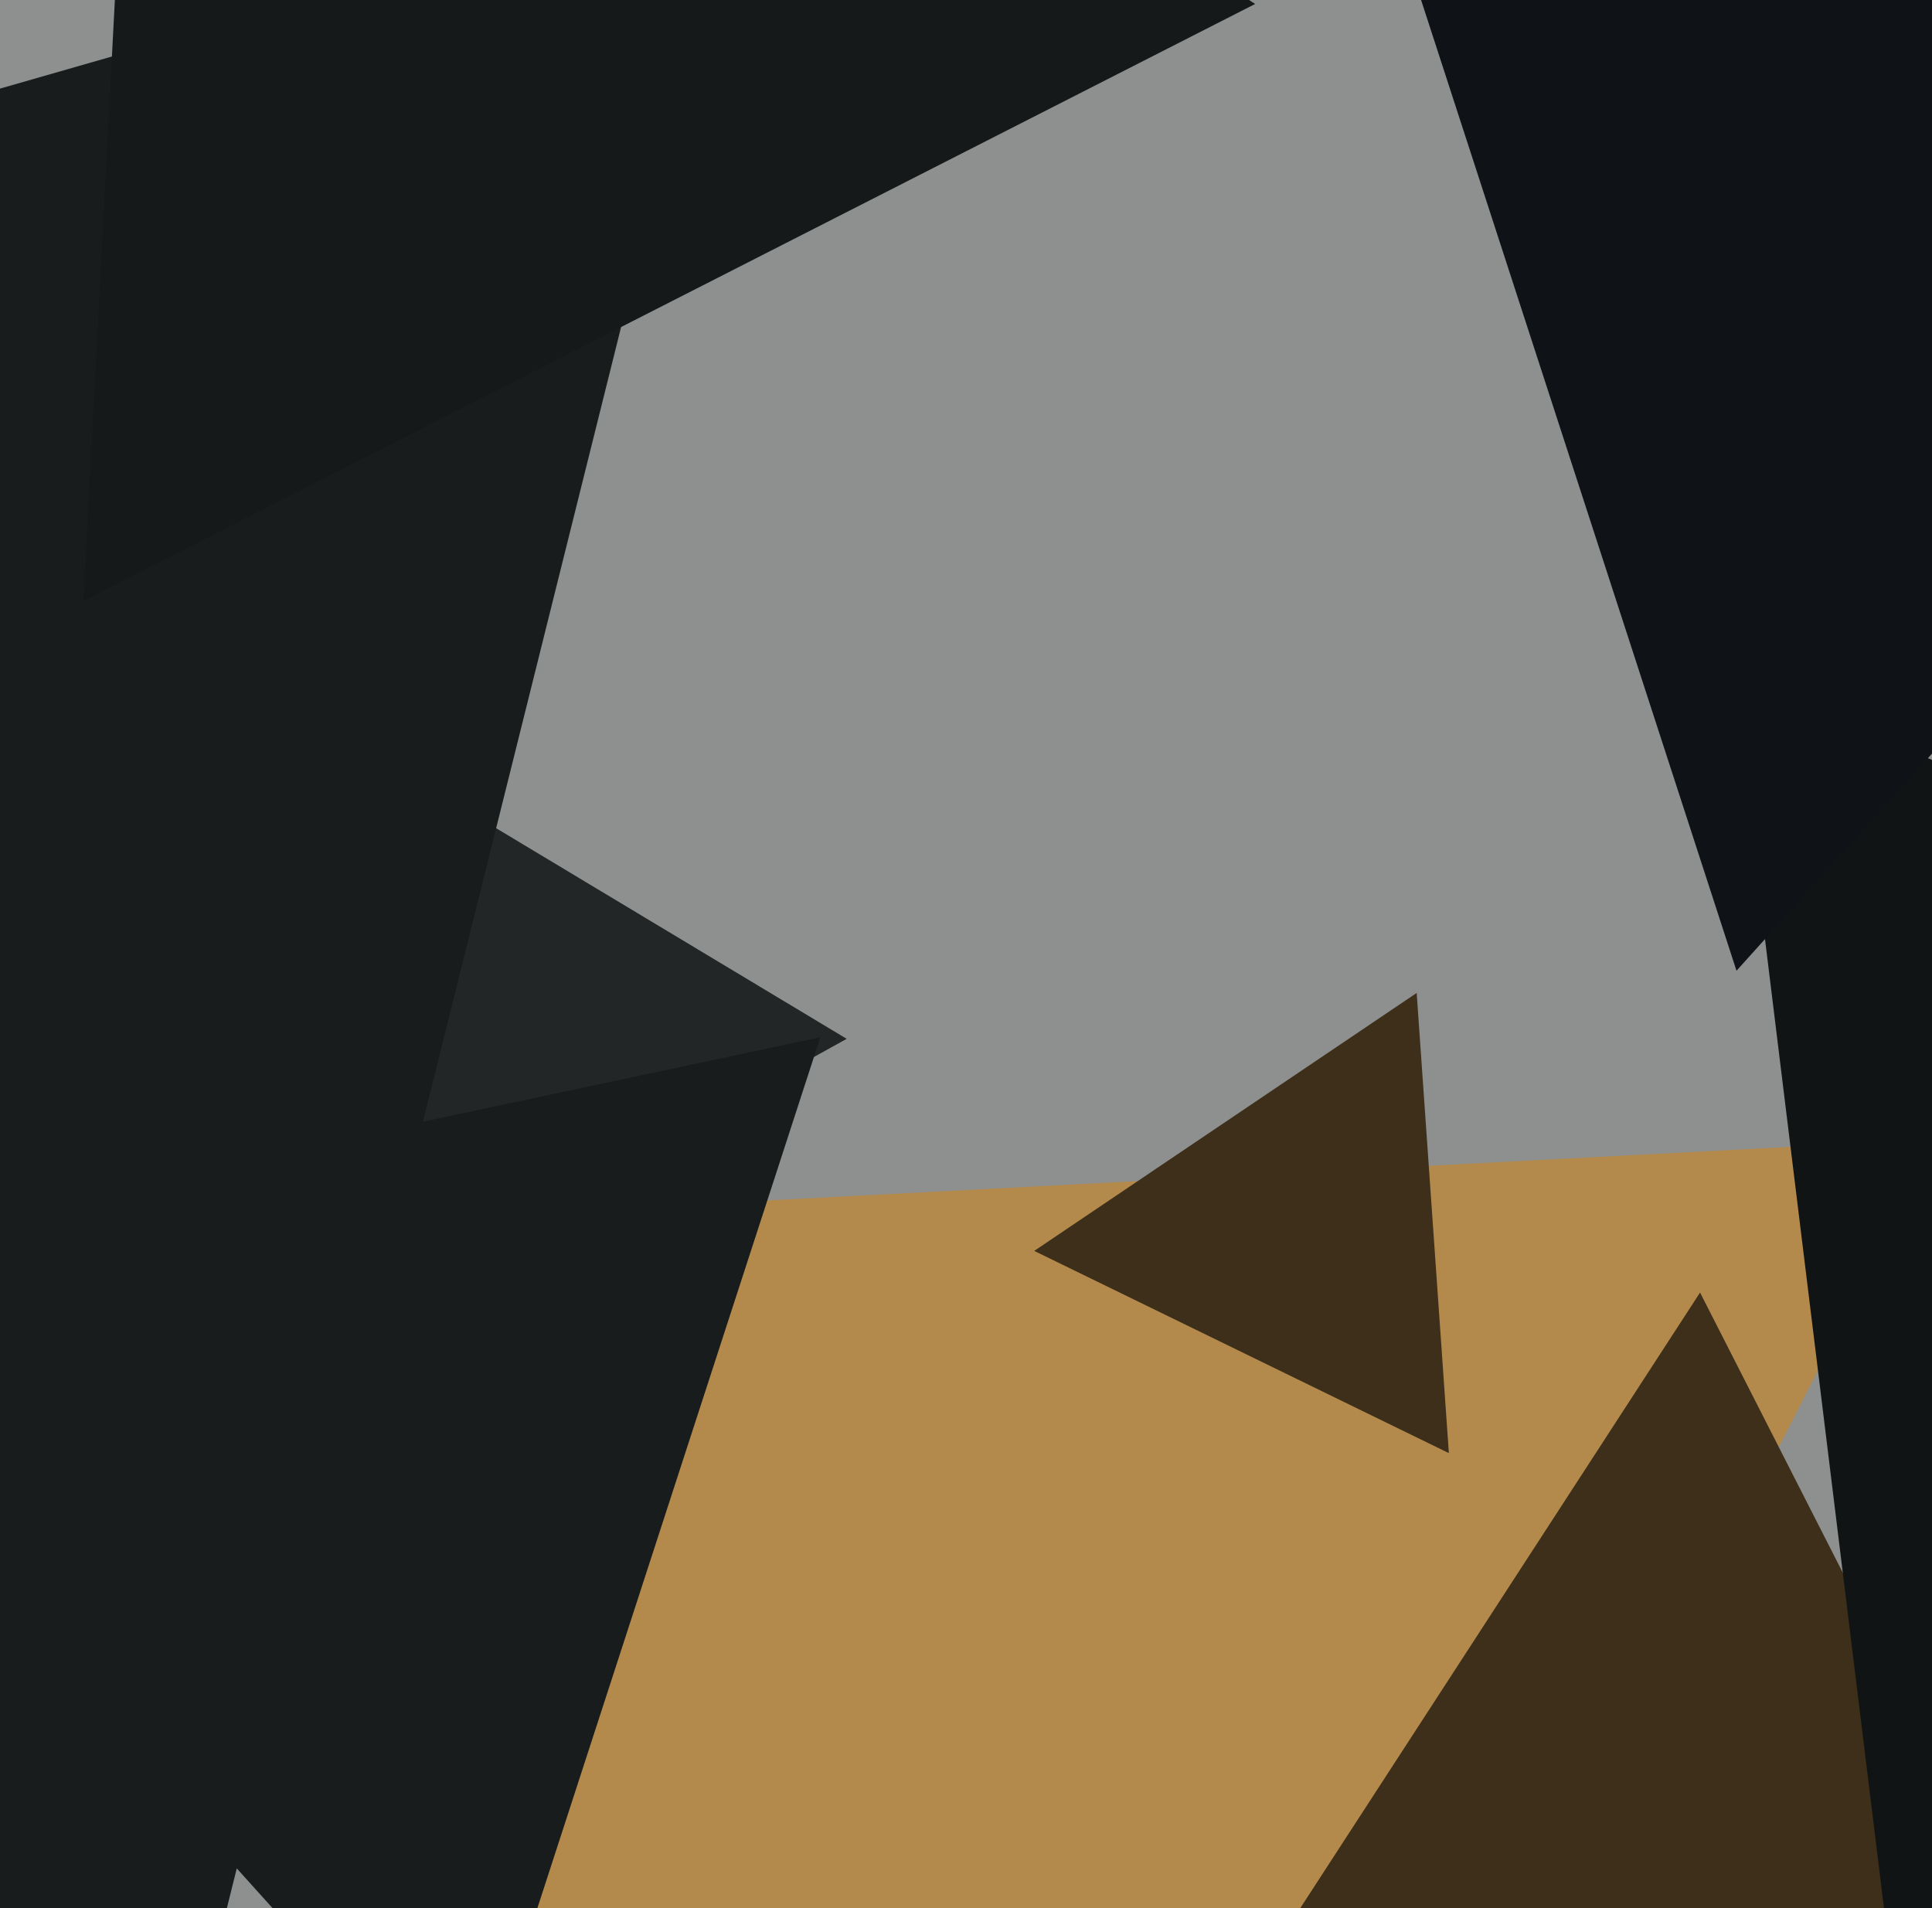
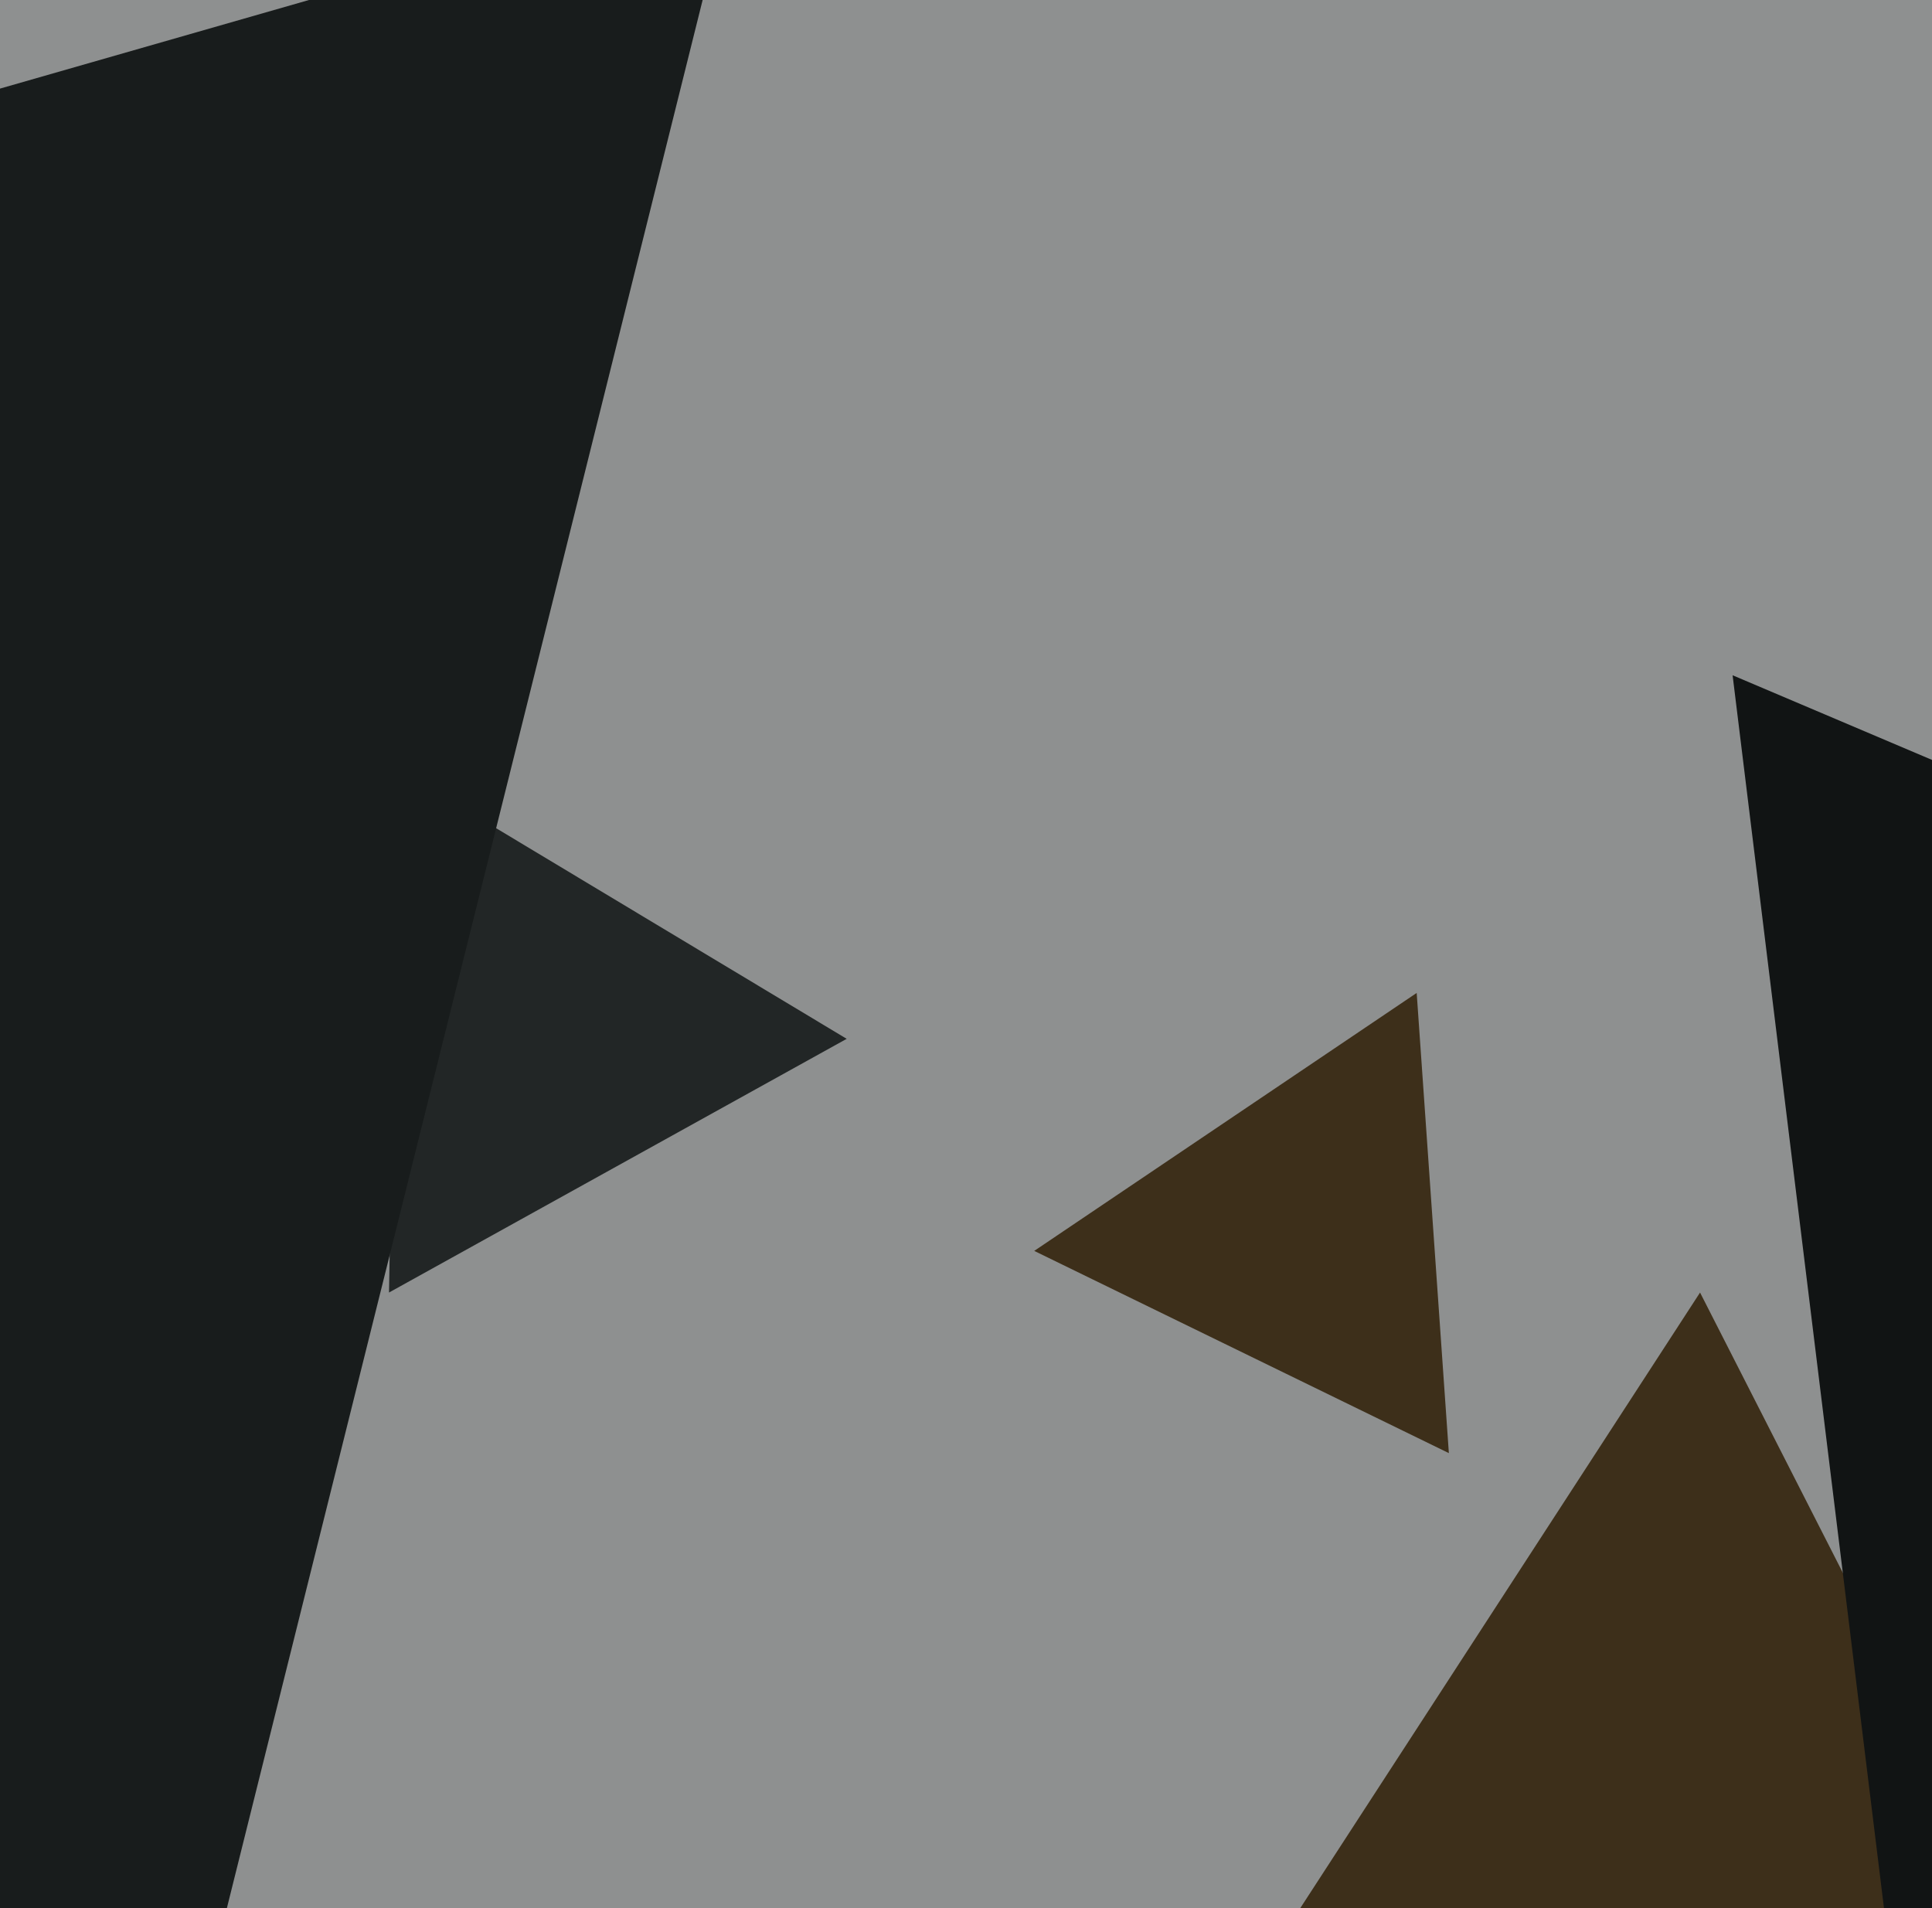
<svg xmlns="http://www.w3.org/2000/svg" width="486px" height="480px">
  <rect width="486" height="480" fill="rgb(142,144,144)" />
-   <polygon points="276.974,698.634 25.101,310.785 486.925,286.581" fill="rgb(180,138,76)" />
  <polygon points="212.988,261.326 97.857,325.145 100.154,193.529" fill="rgb(34,38,38)" />
  <polygon points="512.576,491.821 325.771,482.031 427.652,325.148" fill="rgb(61,47,26)" />
  <polygon points="-5.861,732.413 -571.514,186.167 184.375,-30.58" fill="rgb(24,28,28)" />
  <polygon points="364.466,365.546 260.163,314.674 356.371,249.781" fill="rgb(61,47,26)" />
-   <polygon points="117.513,534.373 -74.875,320.703 206.362,260.924" fill="rgb(24,28,28)" />
  <polygon points="477.635,510.26 435.841,169.87 751.524,303.87" fill="rgb(17,20,20)" />
-   <polygon points="436.823,244.198 343.693,-42.429 638.484,20.231" fill="rgb(15,18,22)" />
-   <polygon points="315.738,0.996 20.974,151.186 38.288,-179.182" fill="rgb(21,25,25)" />
</svg>